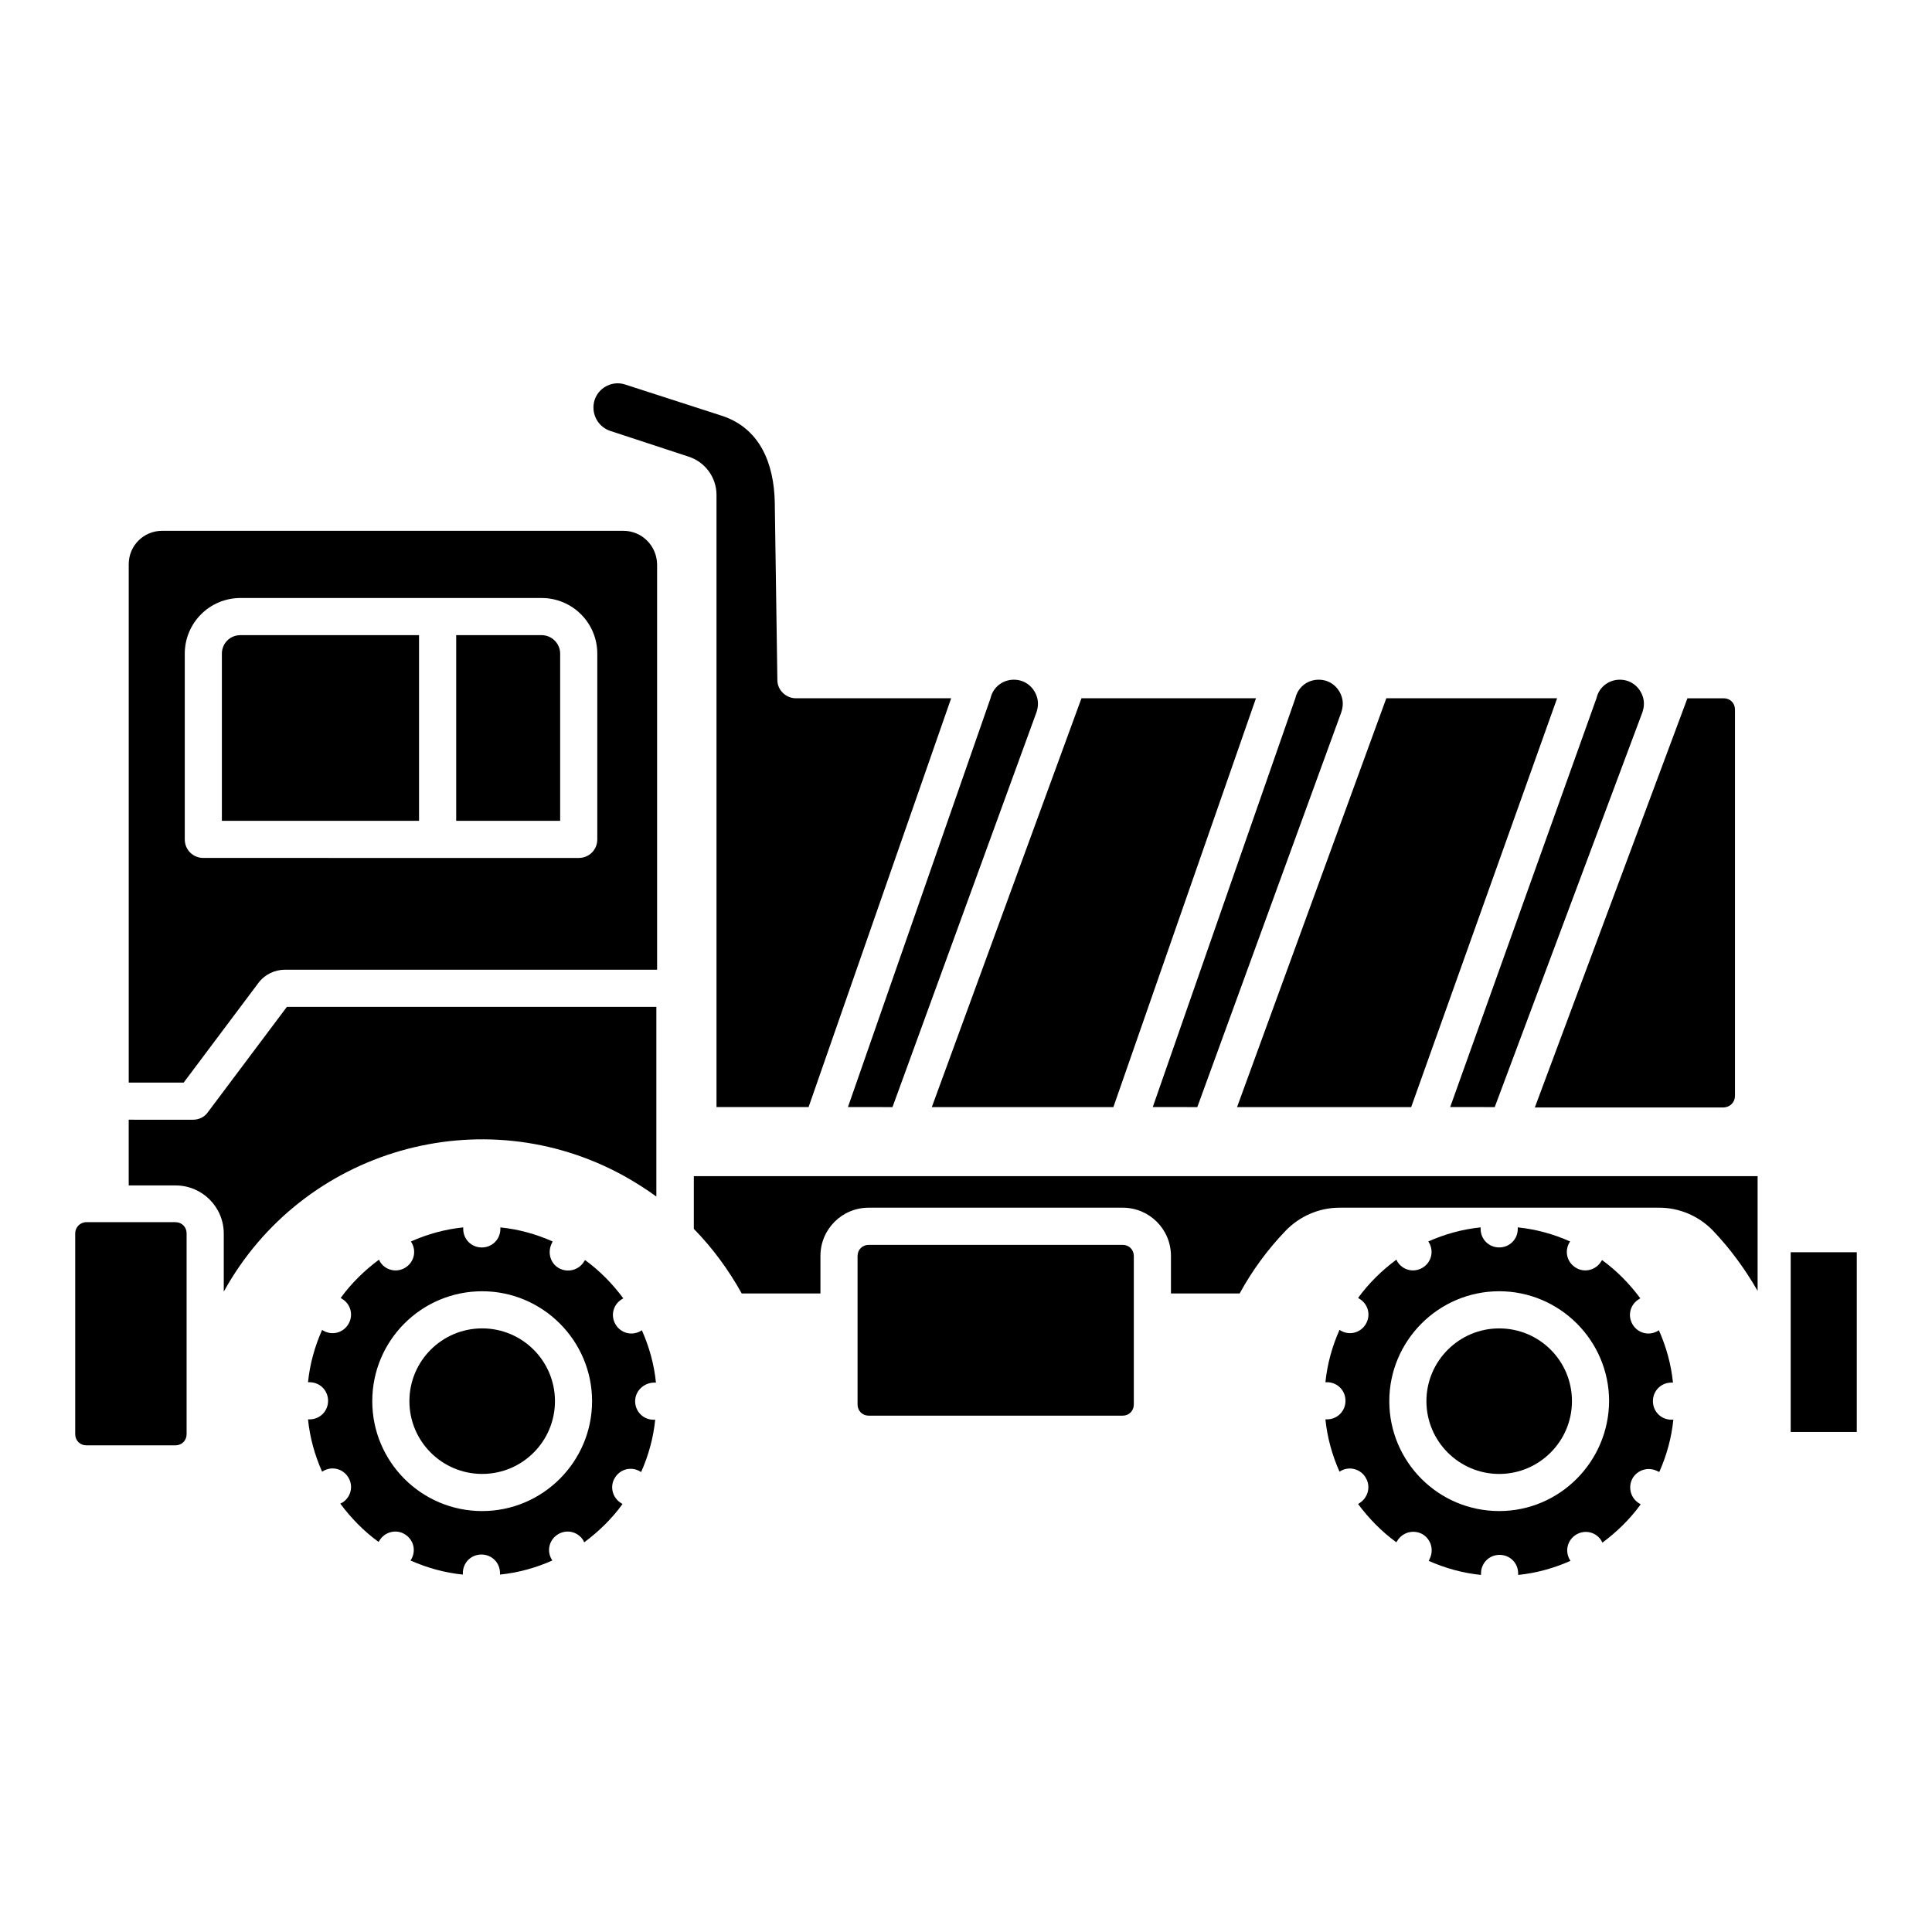
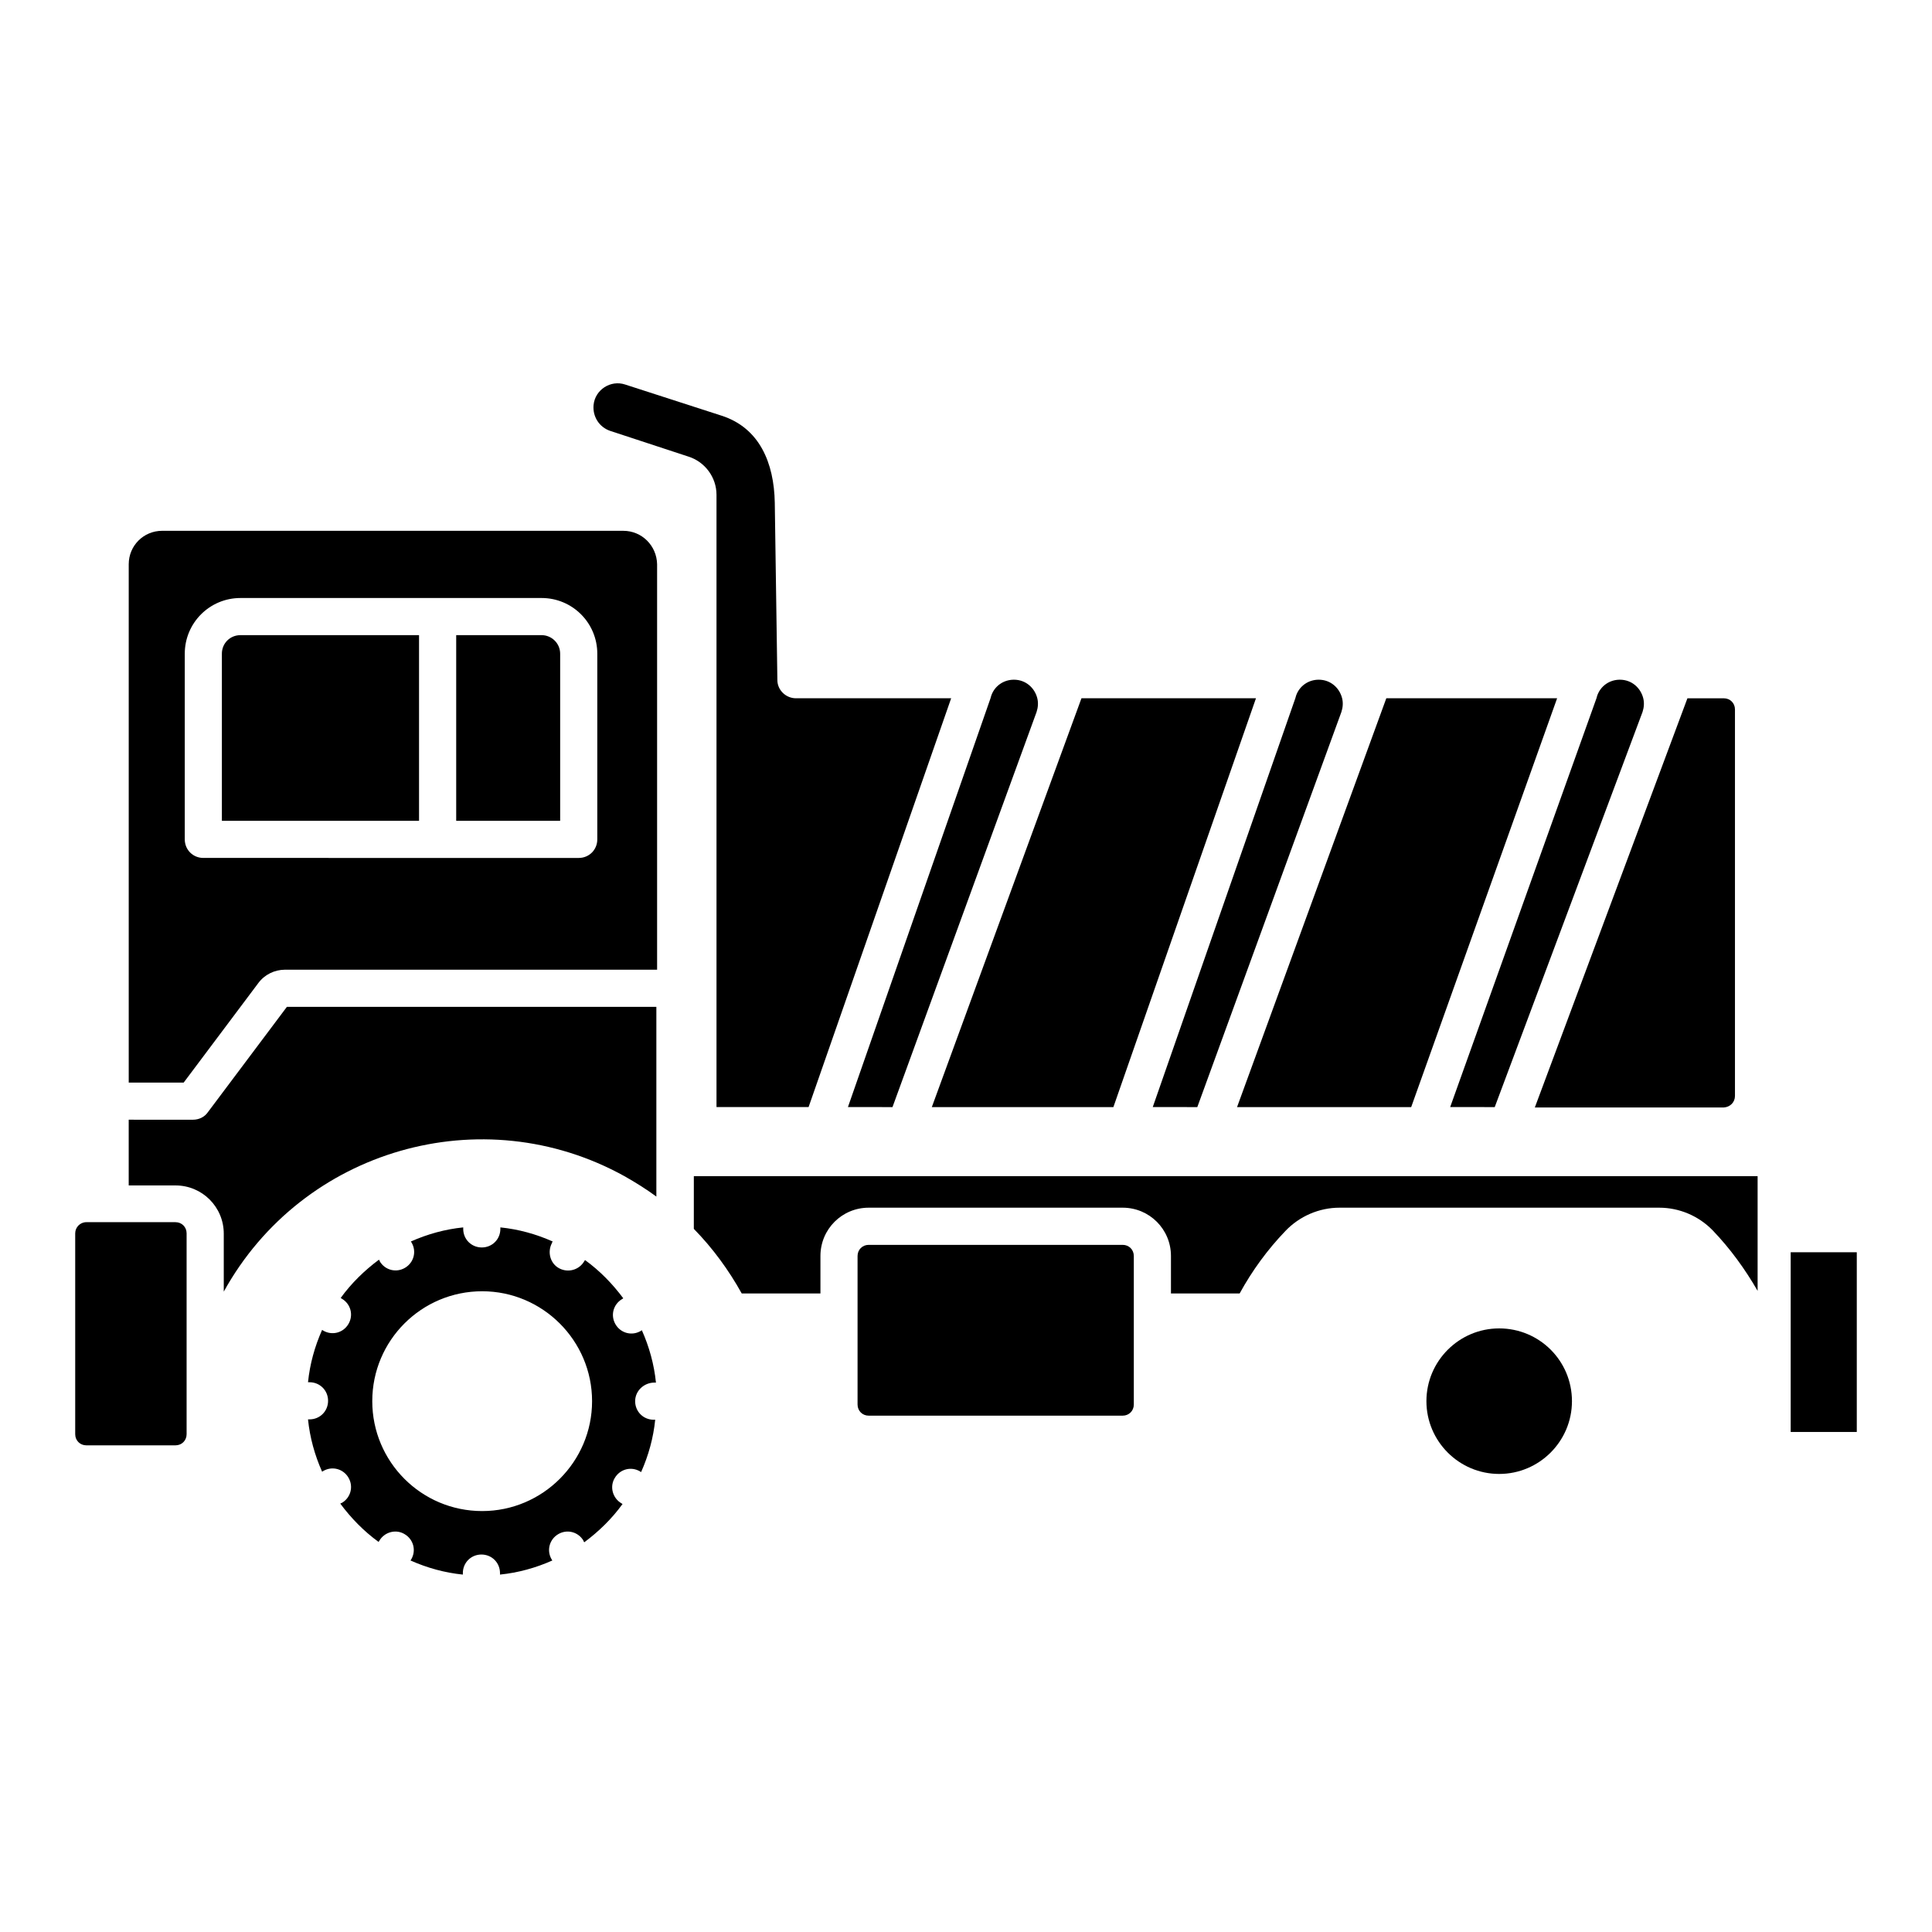
<svg xmlns="http://www.w3.org/2000/svg" fill="#000000" width="800px" height="800px" version="1.1" viewBox="144 144 512 512">
  <g>
    <path d="m317.44 510.4h0.395c-0.492-4.82-1.77-9.445-3.738-13.875l-0.297 0.195c-2.363 1.379-5.312 0.59-6.691-1.77-1.379-2.363-0.59-5.312 1.77-6.691l0.297-0.195c-2.856-3.836-6.199-7.281-10.137-10.137l-0.195 0.297c-1.379 2.363-4.328 3.148-6.691 1.871-2.363-1.277-3.148-4.328-1.871-6.691v-0.098l0.195-0.297c-4.43-1.969-9.055-3.246-13.875-3.738v0.395c0 2.754-2.164 4.922-4.922 4.922-2.754 0-4.922-2.164-4.922-4.922v-0.395c-4.82 0.492-9.445 1.77-13.875 3.738l0.195 0.297c1.379 2.363 0.59 5.312-1.77 6.691-2.363 1.379-5.312 0.59-6.691-1.77v-0.098l-0.195-0.297c-3.836 2.856-7.281 6.199-10.137 10.137l0.297 0.195c2.363 1.379 3.148 4.328 1.77 6.691-1.379 2.363-4.328 3.148-6.691 1.77l-0.297-0.195c-1.969 4.43-3.246 9.055-3.738 13.875h0.395c2.754 0 4.922 2.164 4.922 4.922 0 2.754-2.164 4.922-4.922 4.922h-0.395c0.492 4.82 1.77 9.445 3.738 13.875l0.297-0.195c2.363-1.379 5.312-0.59 6.691 1.77 1.379 2.363 0.59 5.312-1.77 6.691h-0.098l-0.297 0.195c2.856 3.836 6.199 7.281 10.137 10.137l0.195-0.297c1.379-2.363 4.43-3.148 6.691-1.77 2.363 1.379 3.148 4.328 1.77 6.691l-0.195 0.297c4.43 1.969 9.055 3.246 13.875 3.738v-0.395c0-2.754 2.164-4.922 4.922-4.922 2.754 0 4.922 2.164 4.922 4.922v0.395c4.82-0.492 9.445-1.77 13.875-3.738l-0.195-0.297c-1.379-2.363-0.59-5.312 1.77-6.691 2.363-1.379 5.312-0.59 6.691 1.77v0.098l0.195 0.297c3.836-2.856 7.281-6.199 10.137-10.137l-0.297-0.195c-2.363-1.379-3.148-4.43-1.77-6.691 1.379-2.363 4.328-3.148 6.691-1.77l0.297 0.195c1.969-4.43 3.246-9.055 3.738-13.875h-0.395c-2.754 0-4.922-2.164-4.922-4.922 0.004-2.758 2.363-4.926 5.121-4.926zm-45.66 34.047c-16.137 0-29.125-13.086-29.125-29.125 0-16.137 13.086-29.125 29.125-29.125s29.125 13.086 29.125 29.125c0.004 16.039-13.086 29.125-29.125 29.125z" />
-     <path d="m291.07 515.32c0 10.652-8.637 19.285-19.289 19.285-10.648 0-19.285-8.633-19.285-19.285 0-10.652 8.637-19.285 19.285-19.285 10.652 0 19.289 8.633 19.289 19.285" />
-     <path d="m582.04 515.32c0-2.754 2.164-4.922 4.922-4.922h0.395c-0.492-4.82-1.77-9.445-3.738-13.875l-0.297 0.195c-2.363 1.379-5.312 0.59-6.691-1.77-1.379-2.363-0.59-5.312 1.77-6.691l0.297-0.195c-2.856-3.836-6.199-7.281-10.137-10.137l-0.195 0.297c-1.379 2.363-4.43 3.148-6.691 1.77-2.363-1.379-3.148-4.328-1.77-6.691l0.195-0.297c-4.43-1.969-9.055-3.246-13.875-3.738v0.395c0 2.754-2.164 4.922-4.922 4.922-2.754 0-4.922-2.164-4.922-4.922v-0.395c-4.82 0.492-9.445 1.77-13.875 3.738l0.195 0.297c1.379 2.363 0.59 5.312-1.77 6.691-2.363 1.379-5.312 0.59-6.691-1.77v-0.098l-0.195-0.297c-3.836 2.856-7.281 6.199-10.137 10.137l0.297 0.195c2.363 1.379 3.148 4.328 1.77 6.691s-4.328 3.148-6.691 1.77l-0.297-0.195c-1.969 4.43-3.246 9.055-3.738 13.875h0.395c2.754 0 4.922 2.164 4.922 4.922 0 2.754-2.164 4.922-4.922 4.922h-0.395c0.492 4.82 1.77 9.445 3.738 13.875l0.297-0.195c2.363-1.379 5.41-0.492 6.691 1.871 1.379 2.363 0.492 5.312-1.77 6.691l-0.297 0.195c2.856 3.836 6.199 7.281 10.137 10.137l0.195-0.297c1.379-2.363 4.328-3.148 6.691-1.871 2.363 1.379 3.148 4.328 1.871 6.691v0.098l-0.195 0.297c4.43 1.969 9.055 3.246 13.875 3.738v-0.395c0-2.754 2.164-4.922 4.922-4.922 2.754 0 4.922 2.164 4.922 4.922v0.395c4.82-0.492 9.445-1.77 13.875-3.738l-0.195-0.297c-1.379-2.363-0.59-5.312 1.77-6.691 2.363-1.379 5.312-0.59 6.691 1.77v0.098l0.195 0.297c3.836-2.856 7.281-6.199 10.137-10.137l-0.297-0.195c-2.363-1.379-3.148-4.328-1.871-6.691 1.379-2.363 4.328-3.148 6.691-1.871h0.098l0.297 0.195c1.969-4.43 3.246-9.055 3.738-13.875h-0.492c-2.758 0-4.922-2.164-4.922-4.918zm-40.738 29.125c-16.137 0-29.125-13.086-29.125-29.125 0-16.039 13.086-29.125 29.125-29.125 16.039 0 29.125 13.086 29.125 29.125-0.098 16.039-13.086 29.125-29.125 29.125z" />
    <path d="m541.3 496.04c-10.629 0-19.285 8.66-19.285 19.285 0 10.629 8.66 19.285 19.285 19.285 10.629 0 19.285-8.66 19.285-19.285 0-10.727-8.656-19.285-19.285-19.285z" />
    <path d="m439.06 437.39 37.785-108.34h-46.246l-39.656 108.34z" />
    <path d="m333.88 275.13v162.26h24.402l37.785-108.34h-41.133c-2.656 0-4.922-2.164-4.922-4.82l-0.688-47.035c-0.195-10.527-4.035-19.777-14.07-23.027l-25.586-8.266c-3.836-1.277-7.969 1.379-8.363 5.41-0.297 3.051 1.477 5.902 4.43 6.887l20.664 6.789c4.43 1.383 7.481 5.516 7.481 10.141z" />
    <path d="m517.98 437.39 38.672-108.34h-45.266l-39.555 108.34z" />
    <path d="m600.83 437.49c1.672-0.098 2.953-1.379 2.953-3.051v-102.43c0-1.672-1.277-2.953-2.953-2.953h-9.645l-40.441 108.44z" />
    <path d="m618.55 475.86h17.516v47.625h-17.516z" />
    <path d="m190.5 467.89h-23.617c-1.672 0-2.953 1.379-2.953 2.953v53.234c0 1.672 1.277 2.953 2.953 2.953h23.617c1.672 0 2.953-1.277 2.953-2.953v-53.234c0-1.672-1.281-2.953-2.953-2.953z" />
    <path d="m441.52 473.9h-67.305c-1.672 0-2.953 1.277-2.953 2.953v39.359c0 1.672 1.277 2.953 2.953 2.953h67.305c1.672 0 2.953-1.277 2.953-2.953v-39.359c0-1.676-1.281-2.953-2.953-2.953z" />
    <path d="m202.8 317.24v44.281h52.25v-49.199h-47.332c-2.754 0-4.918 2.164-4.918 4.918z" />
    <path d="m199.07 438.77c-0.887 1.277-2.363 1.969-3.938 1.969l-17.023-0.004v17.418h12.398c7.086 0 12.793 5.707 12.793 12.793v15.352c20.859-37.785 68.488-51.465 106.18-30.602 2.953 1.672 5.805 3.445 8.461 5.41v-50.281h-97.91z" />
    <path d="m309.18 284.67h-122.21c-4.922 0-8.855 3.938-8.855 8.855v137.37h14.562l19.777-26.371c1.672-2.262 4.328-3.543 7.086-3.543h98.598v-107.45c-0.098-4.922-4.035-8.859-8.953-8.859zm-6.891 81.773c0 2.754-2.164 4.922-4.922 4.922l-99.48-0.004c-2.754 0-4.922-2.164-4.922-4.922v-49.199c0-8.168 6.594-14.762 14.762-14.762h79.801c8.168 0 14.762 6.594 14.762 14.762z" />
    <path d="m287.53 312.32h-22.633v49.199h27.551v-44.281c0-2.754-2.262-4.918-4.918-4.918z" />
    <path d="m327.87 469.66c5.019 5.117 9.25 10.922 12.695 17.121h20.859v-9.938c0-7.086 5.707-12.793 12.793-12.793h67.305c7.086 0 12.793 5.707 12.793 12.793v9.938h18.203c3.344-6.102 7.379-11.609 12.102-16.531 3.738-3.938 8.953-6.199 14.367-6.199h84.723c5.312 0 10.43 2.164 14.168 6.004 4.625 4.82 8.562 10.234 11.906 16.039v-30.406h-281.91z" />
    <path d="m380.52 437.39 38.18-104.7c0.395-1.18 0.492-2.461 0.195-3.641-0.688-2.754-3.051-4.922-6.199-4.922-2.754 0-5.117 1.672-6.004 4.231l-0.195 0.688-37.785 108.34z" />
    <path d="m461.3 437.39 38.18-104.7c0.395-1.18 0.492-2.461 0.195-3.641-0.688-2.754-3.051-4.922-6.199-4.922-2.754 0-5.117 1.672-6.004 4.231l-0.195 0.688-37.785 108.34z" />
    <path d="m540.12 437.39 39.164-104.7c0.395-1.18 0.492-2.461 0.195-3.641-0.688-2.754-3.051-4.922-6.199-4.922-2.754 0-5.117 1.672-6.004 4.231l-0.195 0.688-38.77 108.34z" />
  </g>
</svg>